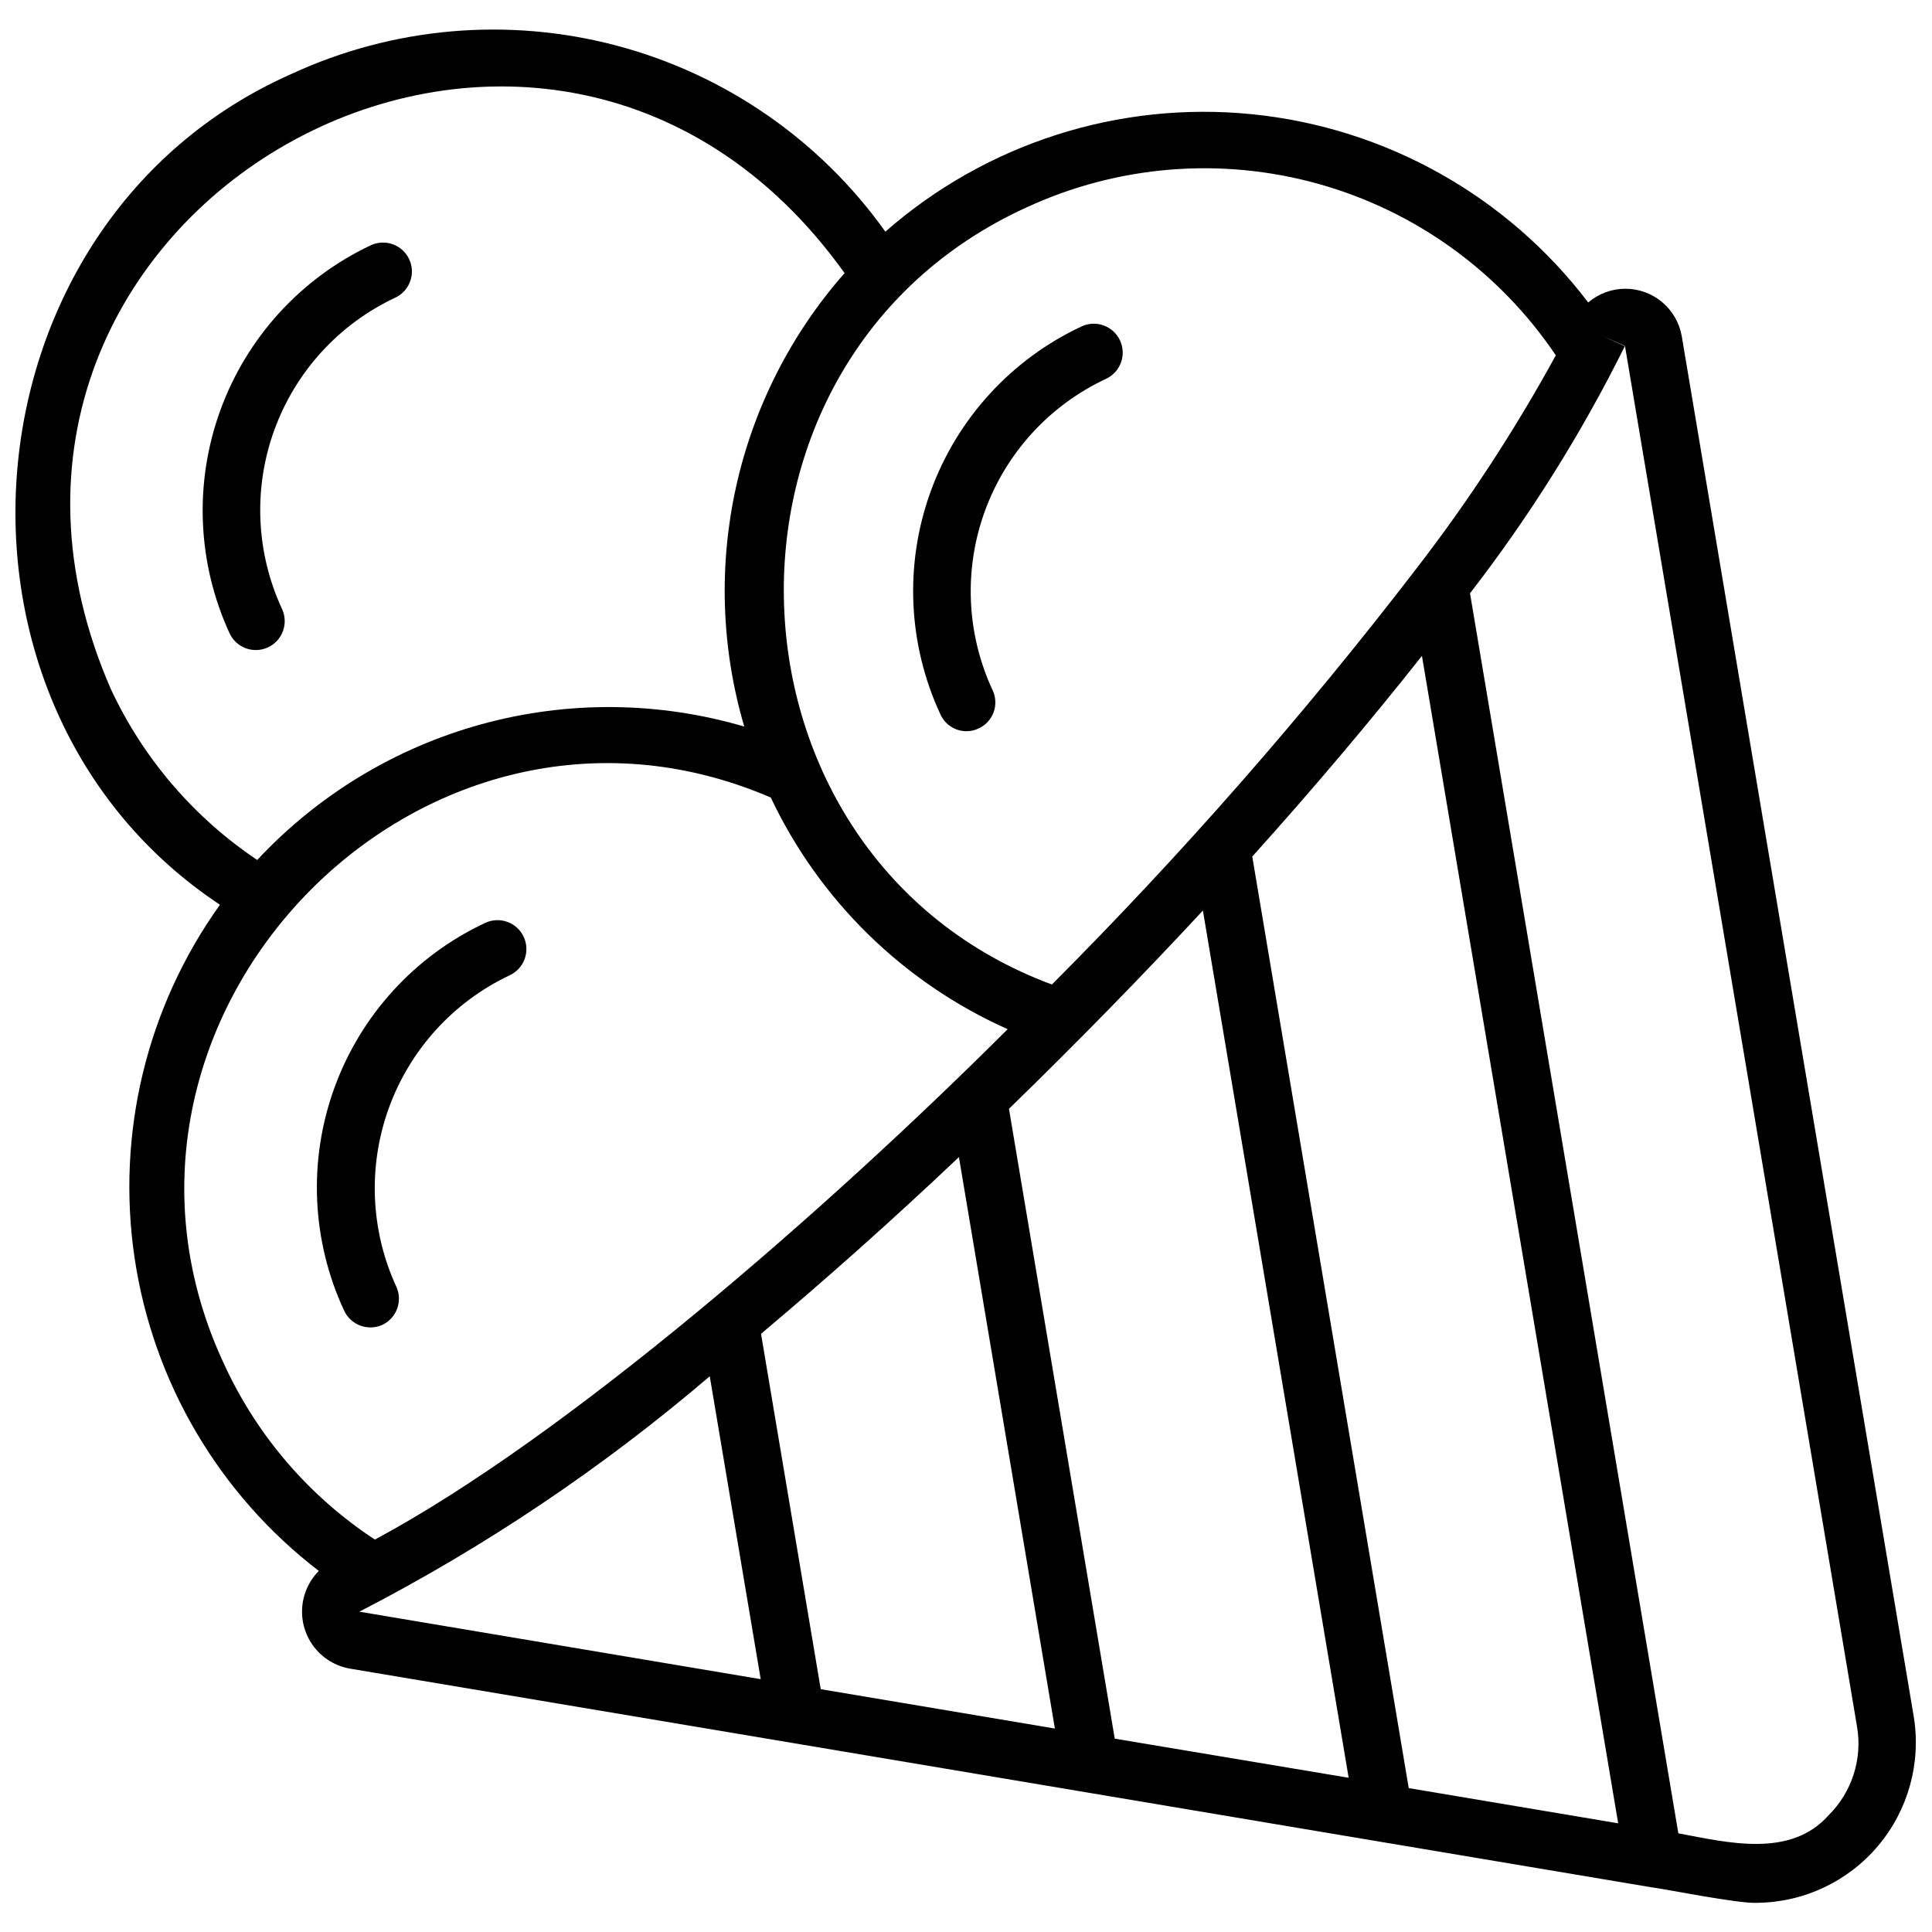
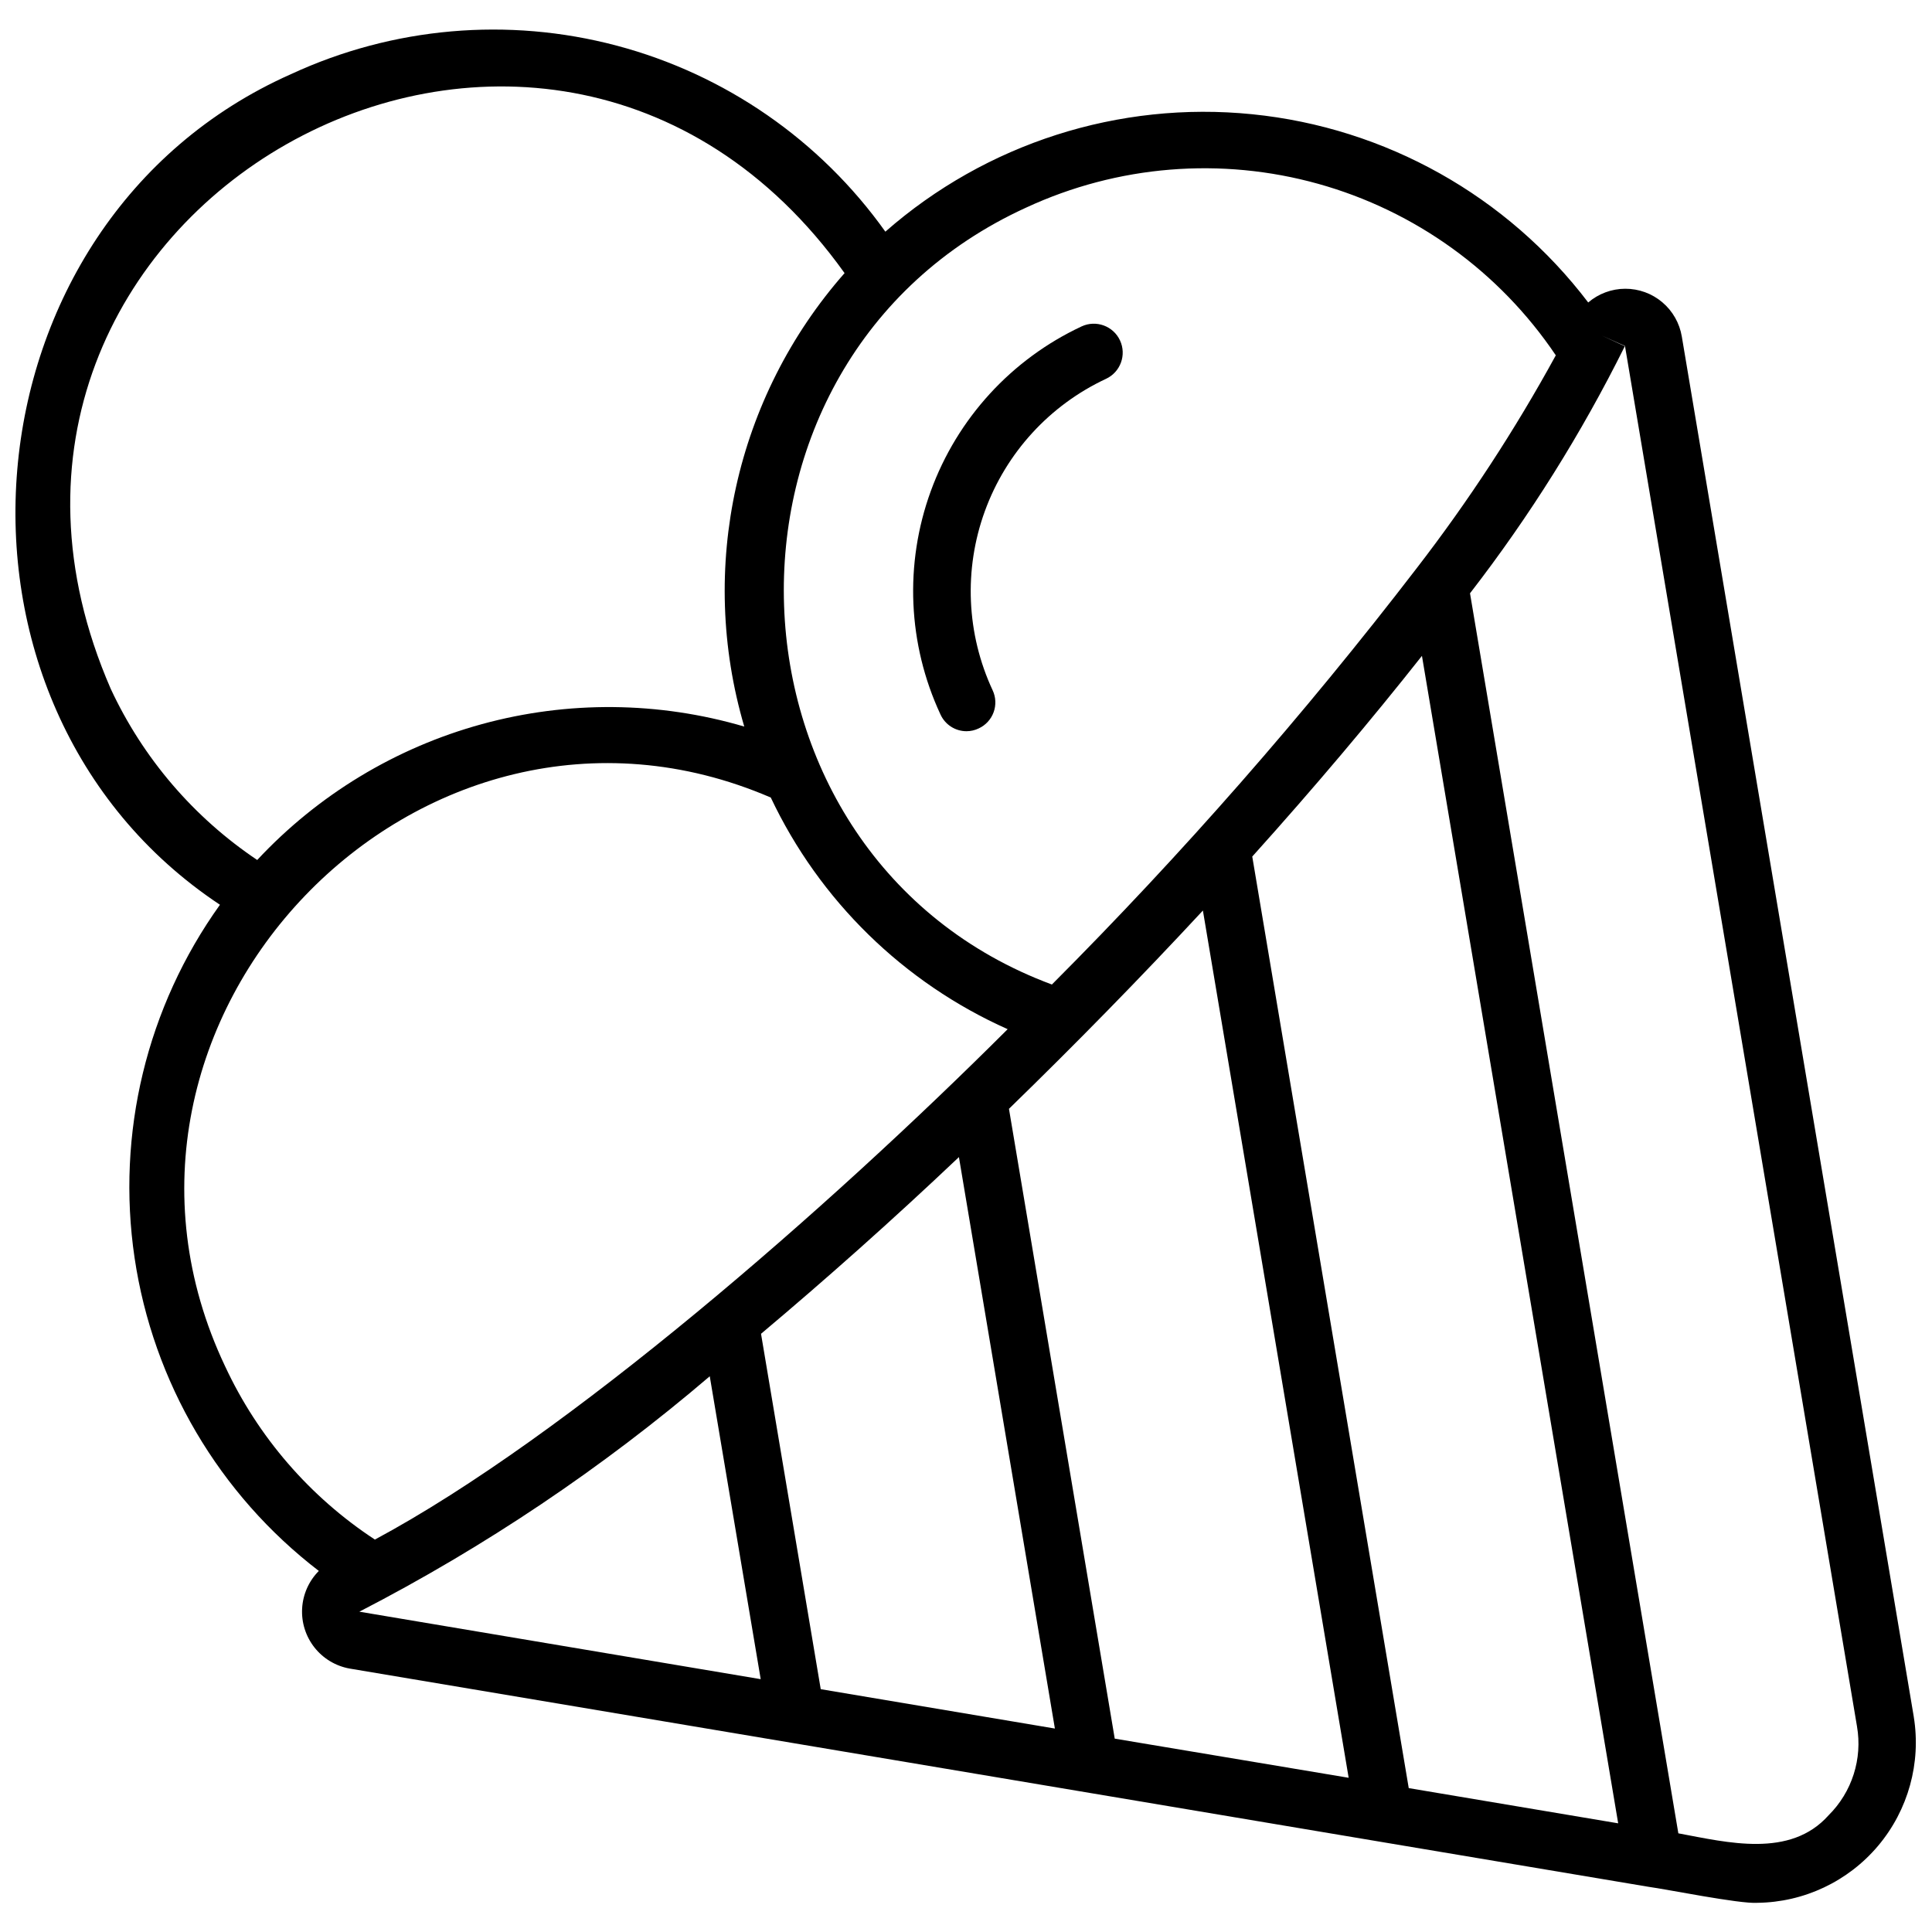
<svg xmlns="http://www.w3.org/2000/svg" width="800px" height="800px" version="1.1" viewBox="144 144 512 512">
  <defs>
    <clipPath id="a">
      <path d="m148.09 151h503.81v498h-503.81z" />
    </clipPath>
  </defs>
-   <path d="m248.73 222.89c3.836-1.785 5.5-6.344 3.715-10.18-1.789-3.836-6.344-5.496-10.18-3.711-18.535 8.746-32.863 24.461-39.871 43.723-7.008 19.258-6.125 40.508 2.453 59.121 1.785 3.836 6.344 5.496 10.18 3.711 3.836-1.785 5.496-6.344 3.711-10.18-6.922-14.918-7.652-31.977-2.031-47.434 5.621-15.457 17.133-28.062 32.023-35.051z" />
-   <path d="m245.33 495.1c3.789-1.793 5.438-6.289 3.703-10.102-6.879-14.941-7.578-31.992-1.953-47.449 5.625-15.453 17.121-28.066 31.992-35.09 3.836-1.785 5.5-6.344 3.715-10.18s-6.344-5.496-10.18-3.711c-18.586 8.684-32.965 24.395-39.973 43.68-7.012 19.281-6.078 40.555 2.594 59.152 1.797 3.777 6.289 5.426 10.102 3.699z" />
  <path d="m400.15 337.78c1.117-0.004 2.219-0.258 3.223-0.746 1.832-0.844 3.254-2.387 3.945-4.285 0.691-1.895 0.598-3.988-0.258-5.816-6.953-14.93-7.695-32.012-2.059-47.488 5.633-15.473 17.176-28.082 32.102-35.051 3.836-1.785 5.496-6.34 3.711-10.176s-6.344-5.5-10.18-3.715c-18.582 8.684-32.957 24.387-39.973 43.664-7.016 19.273-6.098 40.543 2.559 59.141 1.227 2.731 3.941 4.481 6.93 4.473z" />
  <g clip-path="url(#a)">
    <path d="m651.17 598.95-61.473-365.77c-0.594-3.547-2.43-6.769-5.176-9.086-2.746-2.32-6.231-3.586-9.828-3.574-3.594 0.012-7.066 1.305-9.801 3.641-21.477-28.262-53.73-46.332-89.051-49.887-35.316-3.559-70.527 7.715-97.211 31.121-17.266-24.242-42.465-41.688-71.234-49.309-28.77-7.621-59.301-4.941-86.301 7.574-88.156 39.148-98.953 166.91-18.805 220.11-19.402 27.074-27.512 60.629-22.625 93.574 4.891 32.945 22.402 62.699 48.828 82.969-2.641 2.656-4.215 6.188-4.426 9.926-0.215 3.738 0.953 7.426 3.273 10.363 2.32 2.941 5.637 4.926 9.324 5.586l116.96 19.648 155.83 26.191 71.426 11.996c4.586 0.605 24.184 4.57 28.793 4.242h-0.004c12.383-0.129 24.094-5.656 32.066-15.129 7.973-9.477 11.418-21.961 9.43-34.184zm-235.24-399.93c24.23-11.242 51.676-13.48 77.406-6.305 25.727 7.176 48.055 23.293 62.969 45.449-10.816 19.781-23.172 38.68-36.949 56.523-29.793 38.781-62.059 75.598-96.594 110.22-91.023-33.816-95.961-165.18-6.832-205.89zm-83.836 309.71 13.5 80.266-106.36-17.883c33.25-17.152 64.406-38.082 92.855-62.383zm29.41 82.918-15.824-94.18c17.152-14.422 34.766-30.07 52.445-46.828 5.633 33.617 19.625 116.91 25.434 151.44zm77.914 13.109-28.031-166.91c17.68-17.188 34.953-34.828 51.395-52.547l38.629 229.83zm77.914 13.109-41.469-246.87c16.543-18.387 31.57-36.219 44.969-53.188 1.539 9.055 49.047 291.84 52.004 309.39zm-343.98-291.31c-54.883-126.04 114.37-222.19 194.47-110.18-28.898 32.84-38.934 78.203-26.582 120.17-22.676-6.664-46.758-6.887-69.551-0.641-22.797 6.246-43.406 18.711-59.52 36-16.836-11.289-30.262-26.973-38.816-45.348zm30.305 179.53c-43.414-91.602 51.715-190.76 144.61-150.73 12.918 27.305 35.188 49.078 62.773 61.387-47.492 47.441-116.7 107.91-167.69 135.26-17.242-11.316-30.988-27.219-39.691-45.918zm424.94 118.98c-10.18 11.453-26.82 7.199-39.816 4.785l-55.211-328.62c15.797-20.422 29.539-42.352 41.027-65.477l-6.074-2.805 6.113 2.727 61.484 365.81v0.004c1.496 8.617-1.316 17.422-7.523 23.578z" />
  </g>
</svg>